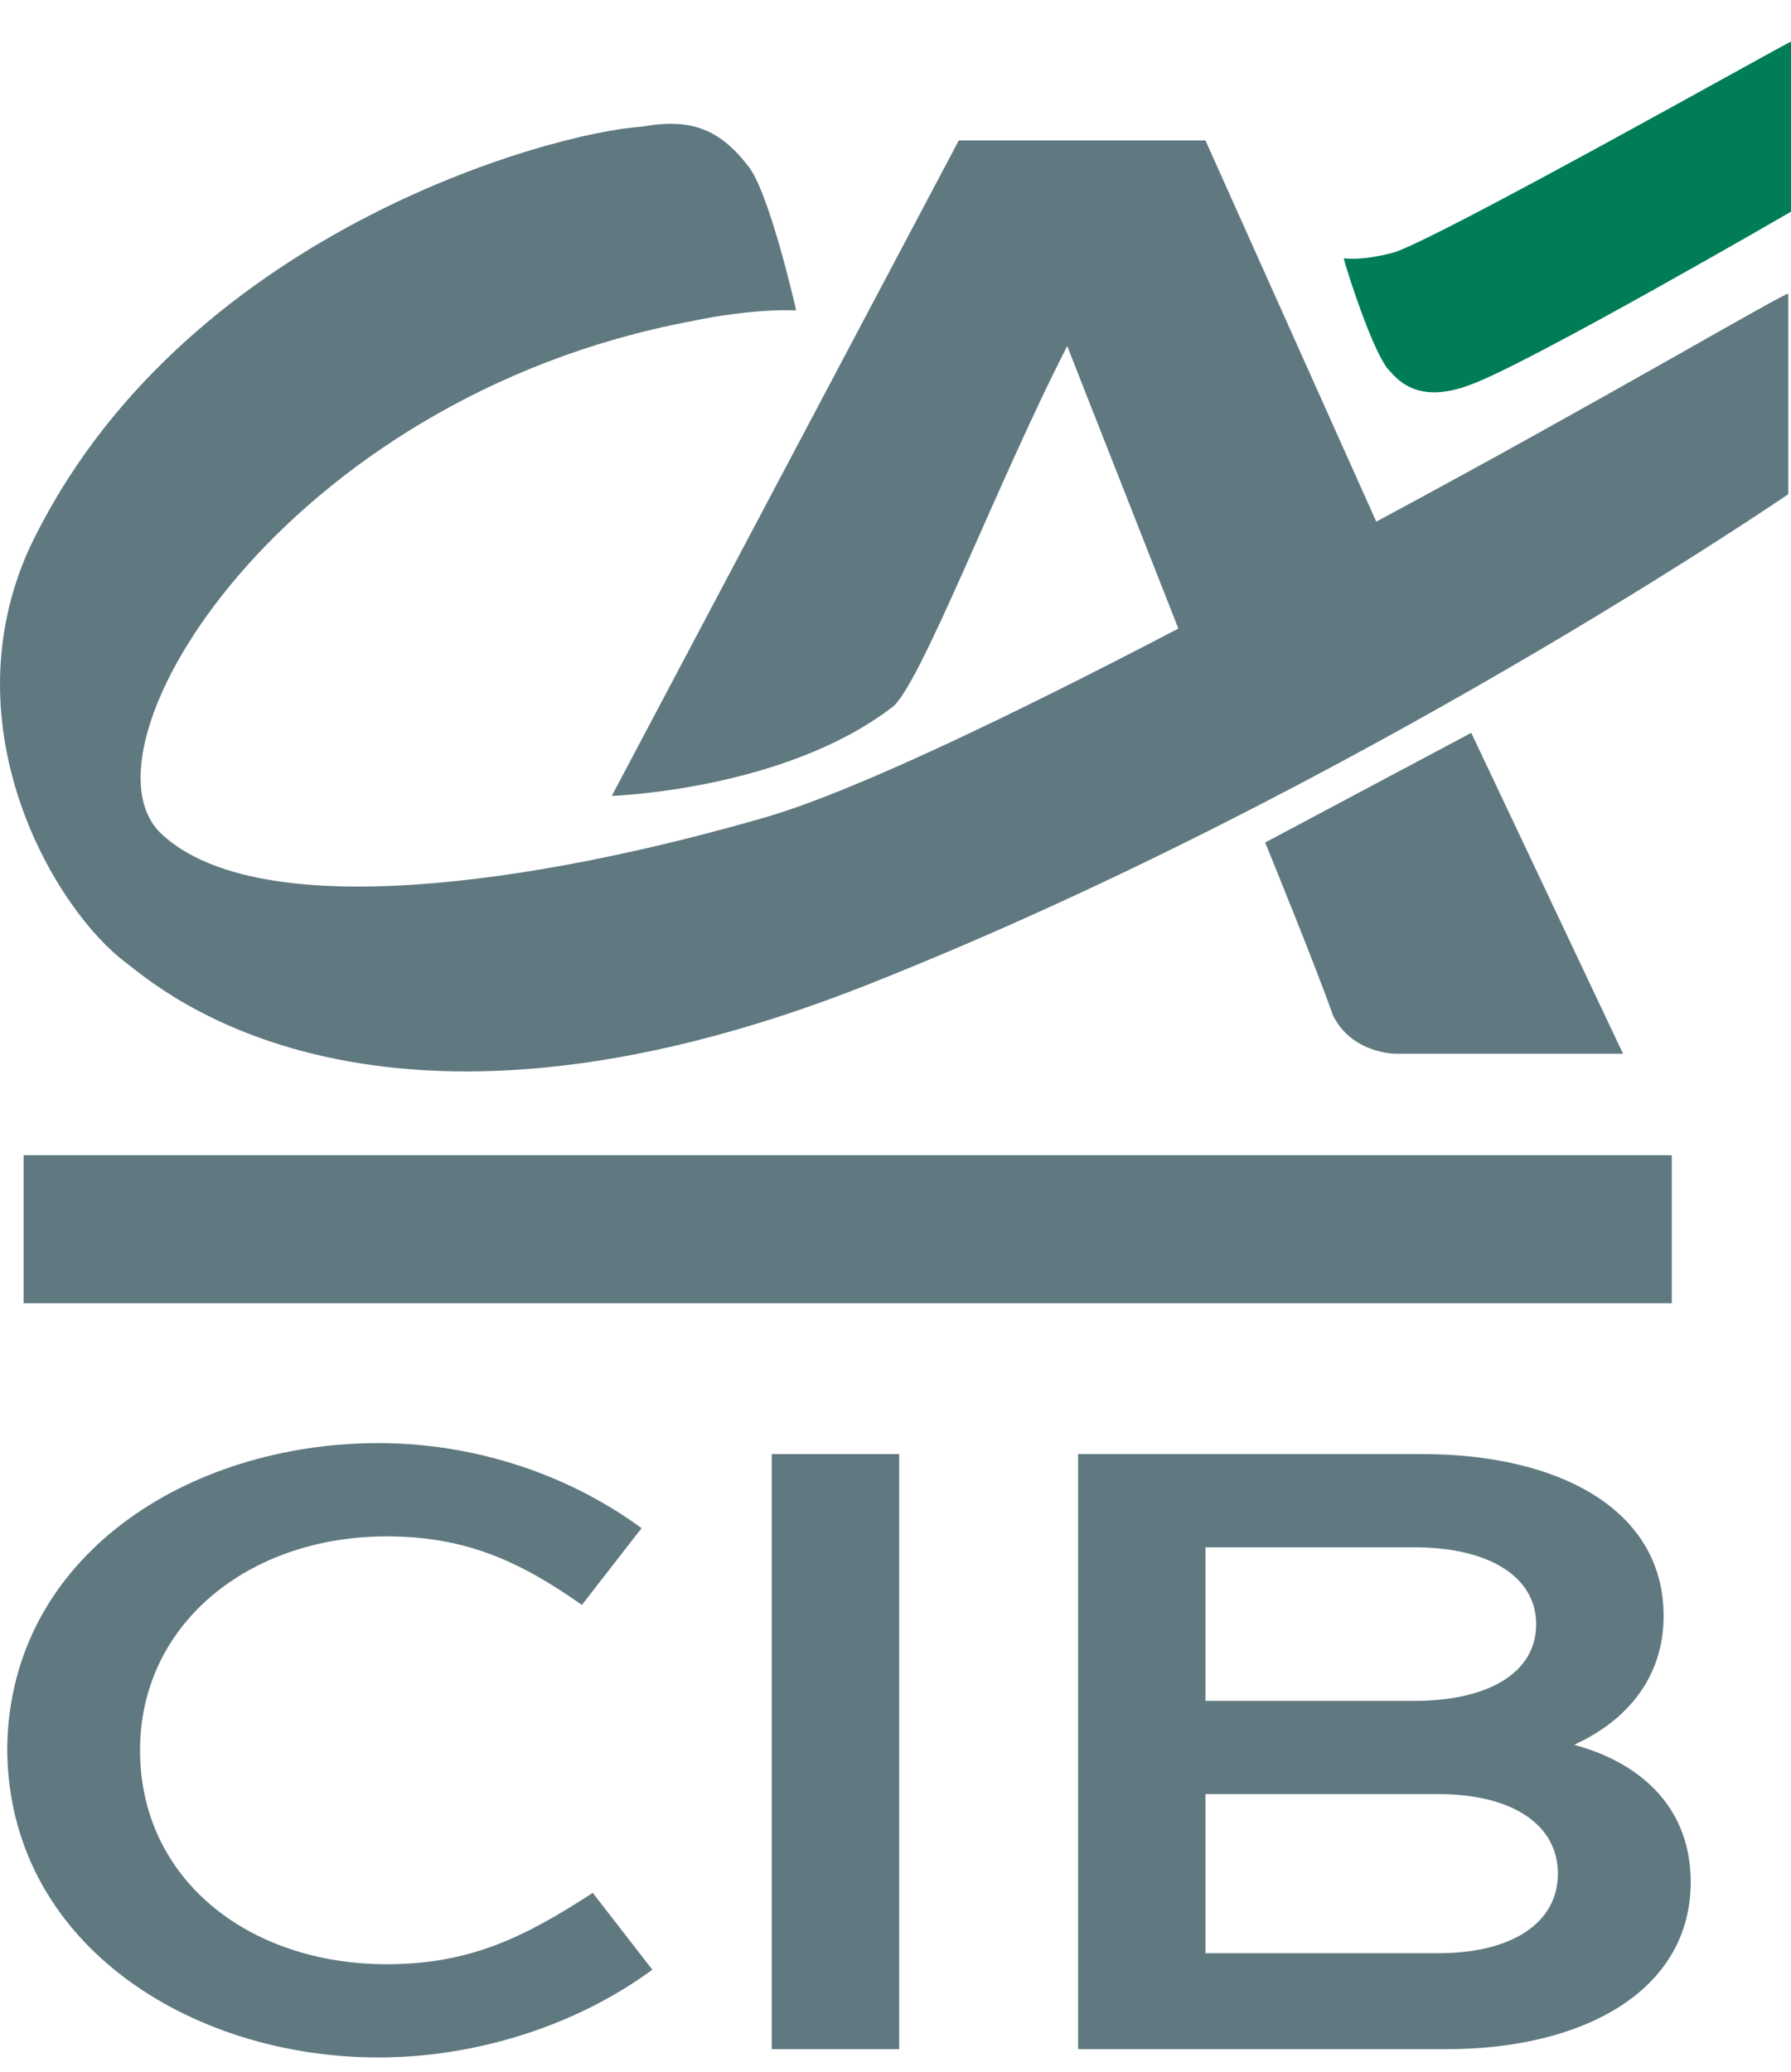
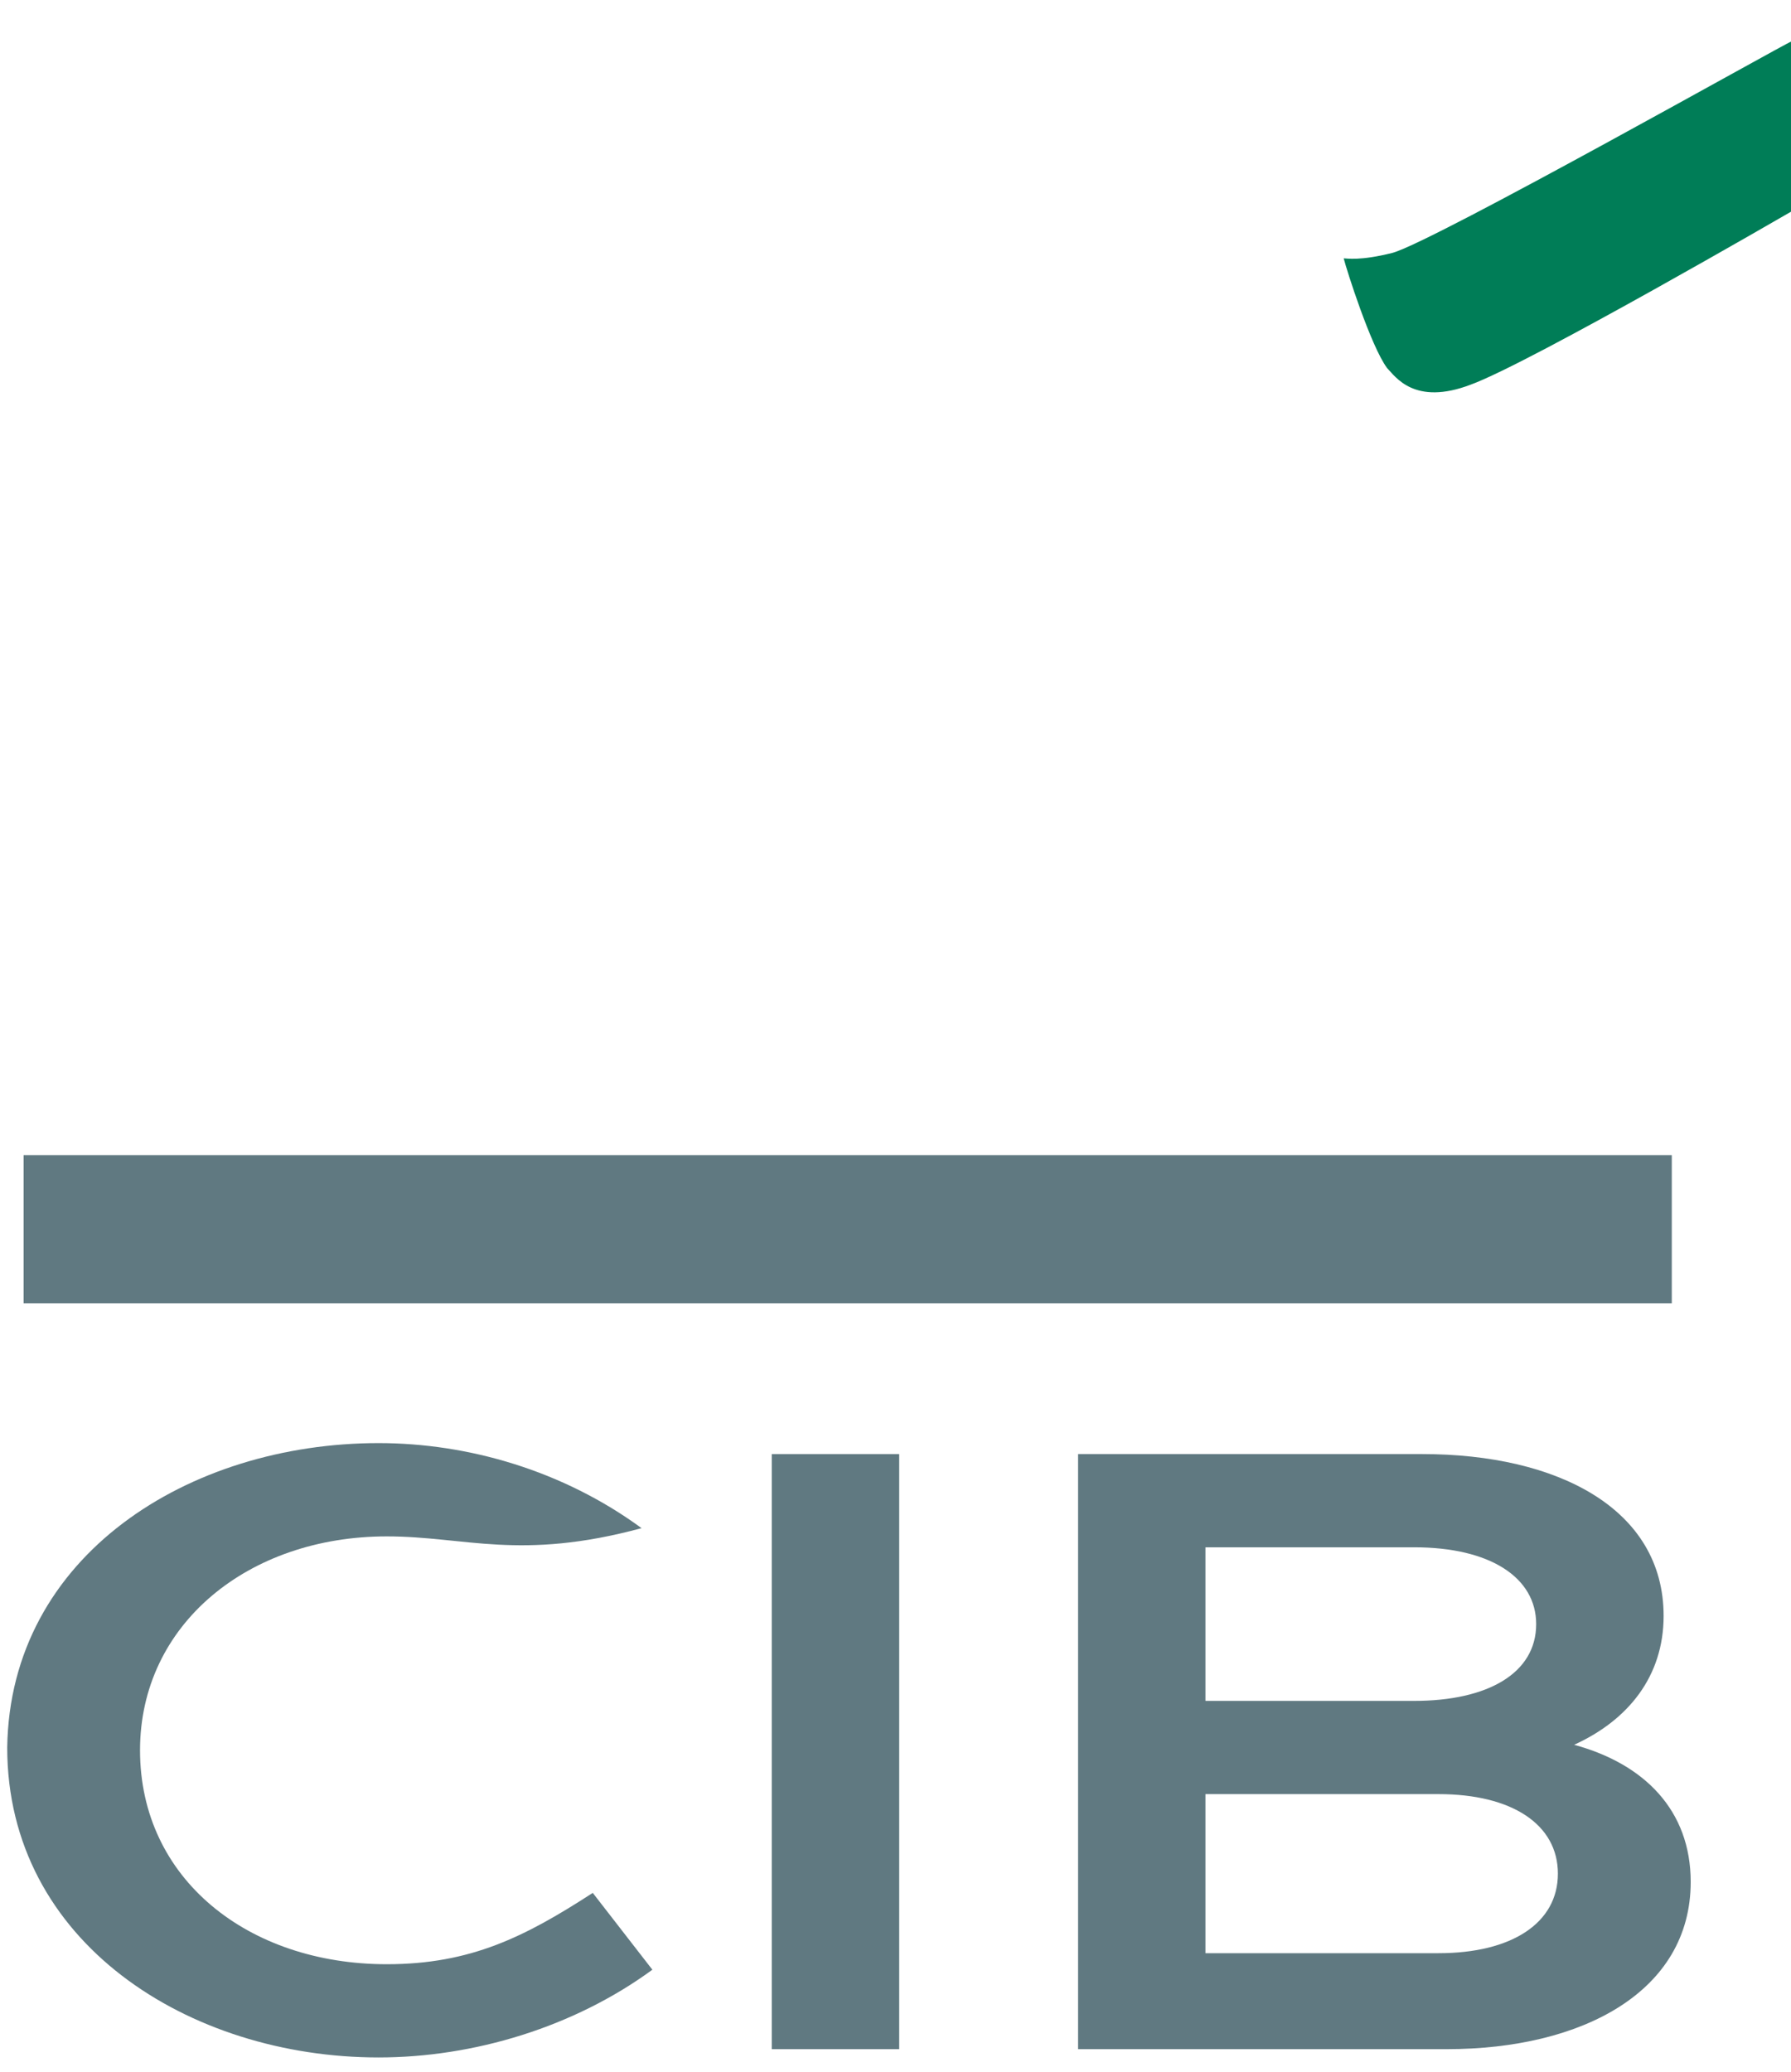
<svg xmlns="http://www.w3.org/2000/svg" width="32" height="37" viewBox="0 0 32 37" fill="none">
  <g id="Logos / CACIB_Footer">
    <g id="Group">
      <g id="Group_2">
        <g id="Group_3">
          <g id="Group_4">
-             <path id="Vector" d="M22.605 15.047L26.287 13.088L28.999 18.819H24.93C24.93 18.819 24.155 18.819 23.816 18.133C23.526 17.3 22.605 15.047 22.605 15.047Z" fill="#607981" />
            <path id="Vector_2" d="M29.87 20.631H0.422V23.276H29.87V20.631Z" fill="#607981" />
          </g>
        </g>
      </g>
      <path id="Vector_3" d="M32 3.781C32 3.781 27.35 6.475 26.284 6.867C25.267 7.258 24.928 6.72 24.783 6.573C24.492 6.181 24.056 4.809 24.008 4.614C24.056 4.614 24.298 4.663 24.88 4.516C25.606 4.32 31.951 0.744 32 0.744V3.781Z" fill="#007D57" />
-       <path id="Vector_4" d="M24.59 9.316L21.538 2.508H17.131L10.931 14.214C10.931 14.214 13.982 14.116 15.92 12.646C16.404 12.352 17.809 8.63 19.068 6.181L21.054 11.226C18.051 12.793 15.193 14.165 13.643 14.606C9.575 15.781 4.635 16.516 2.891 14.899C1.244 13.381 5.071 7.112 12.336 5.74C13.498 5.495 14.225 5.544 14.225 5.544C14.225 5.544 13.74 3.389 13.353 2.948C12.82 2.263 12.287 2.116 11.464 2.263C9.866 2.361 3.182 4.173 0.518 9.806C-0.935 13.038 1.002 16.271 2.261 17.201C2.843 17.642 6.669 21.071 15.484 17.593C24.154 14.165 31.952 8.826 31.952 8.826V5.25C32 5.153 28.61 7.161 24.59 9.316Z" fill="#607981" />
    </g>
    <g id="Group_5">
-       <path id="Vector_5" d="M6.764 25.773C8.363 25.773 10.058 26.263 11.463 27.292L10.397 28.663C9.283 27.88 8.314 27.439 6.91 27.439C4.44 27.439 2.502 29.006 2.502 31.259C2.502 33.561 4.44 35.08 6.91 35.08C8.411 35.08 9.38 34.59 10.591 33.806L11.656 35.178C10.252 36.206 8.46 36.745 6.764 36.745C3.374 36.745 0.129 34.688 0.129 31.21C0.177 27.782 3.374 25.773 6.764 25.773Z" fill="#607981" />
+       <path id="Vector_5" d="M6.764 25.773C8.363 25.773 10.058 26.263 11.463 27.292C9.283 27.88 8.314 27.439 6.91 27.439C4.44 27.439 2.502 29.006 2.502 31.259C2.502 33.561 4.44 35.08 6.91 35.08C8.411 35.08 9.38 34.59 10.591 33.806L11.656 35.178C10.252 36.206 8.46 36.745 6.764 36.745C3.374 36.745 0.129 34.688 0.129 31.21C0.177 27.782 3.374 25.773 6.764 25.773Z" fill="#607981" />
      <path id="Vector_6" d="M13.789 25.969H16.066V36.597H13.789V25.969Z" fill="#607981" />
      <path id="Vector_7" d="M30.208 33.61C30.208 35.569 28.27 36.597 25.849 36.597H19.262V25.969H25.413C27.835 25.969 29.724 26.948 29.724 28.859C29.724 29.936 29.094 30.72 28.125 31.161C29.384 31.503 30.208 32.336 30.208 33.61ZM21.538 27.634V30.377H25.268C26.575 30.377 27.447 29.887 27.447 29.006C27.447 28.173 26.624 27.634 25.268 27.634H21.538ZM27.835 33.463C27.835 32.581 27.011 32.042 25.703 32.042H21.538V34.883H25.703C27.011 34.883 27.835 34.344 27.835 33.463Z" fill="#607981" />
    </g>
  </g>
</svg>